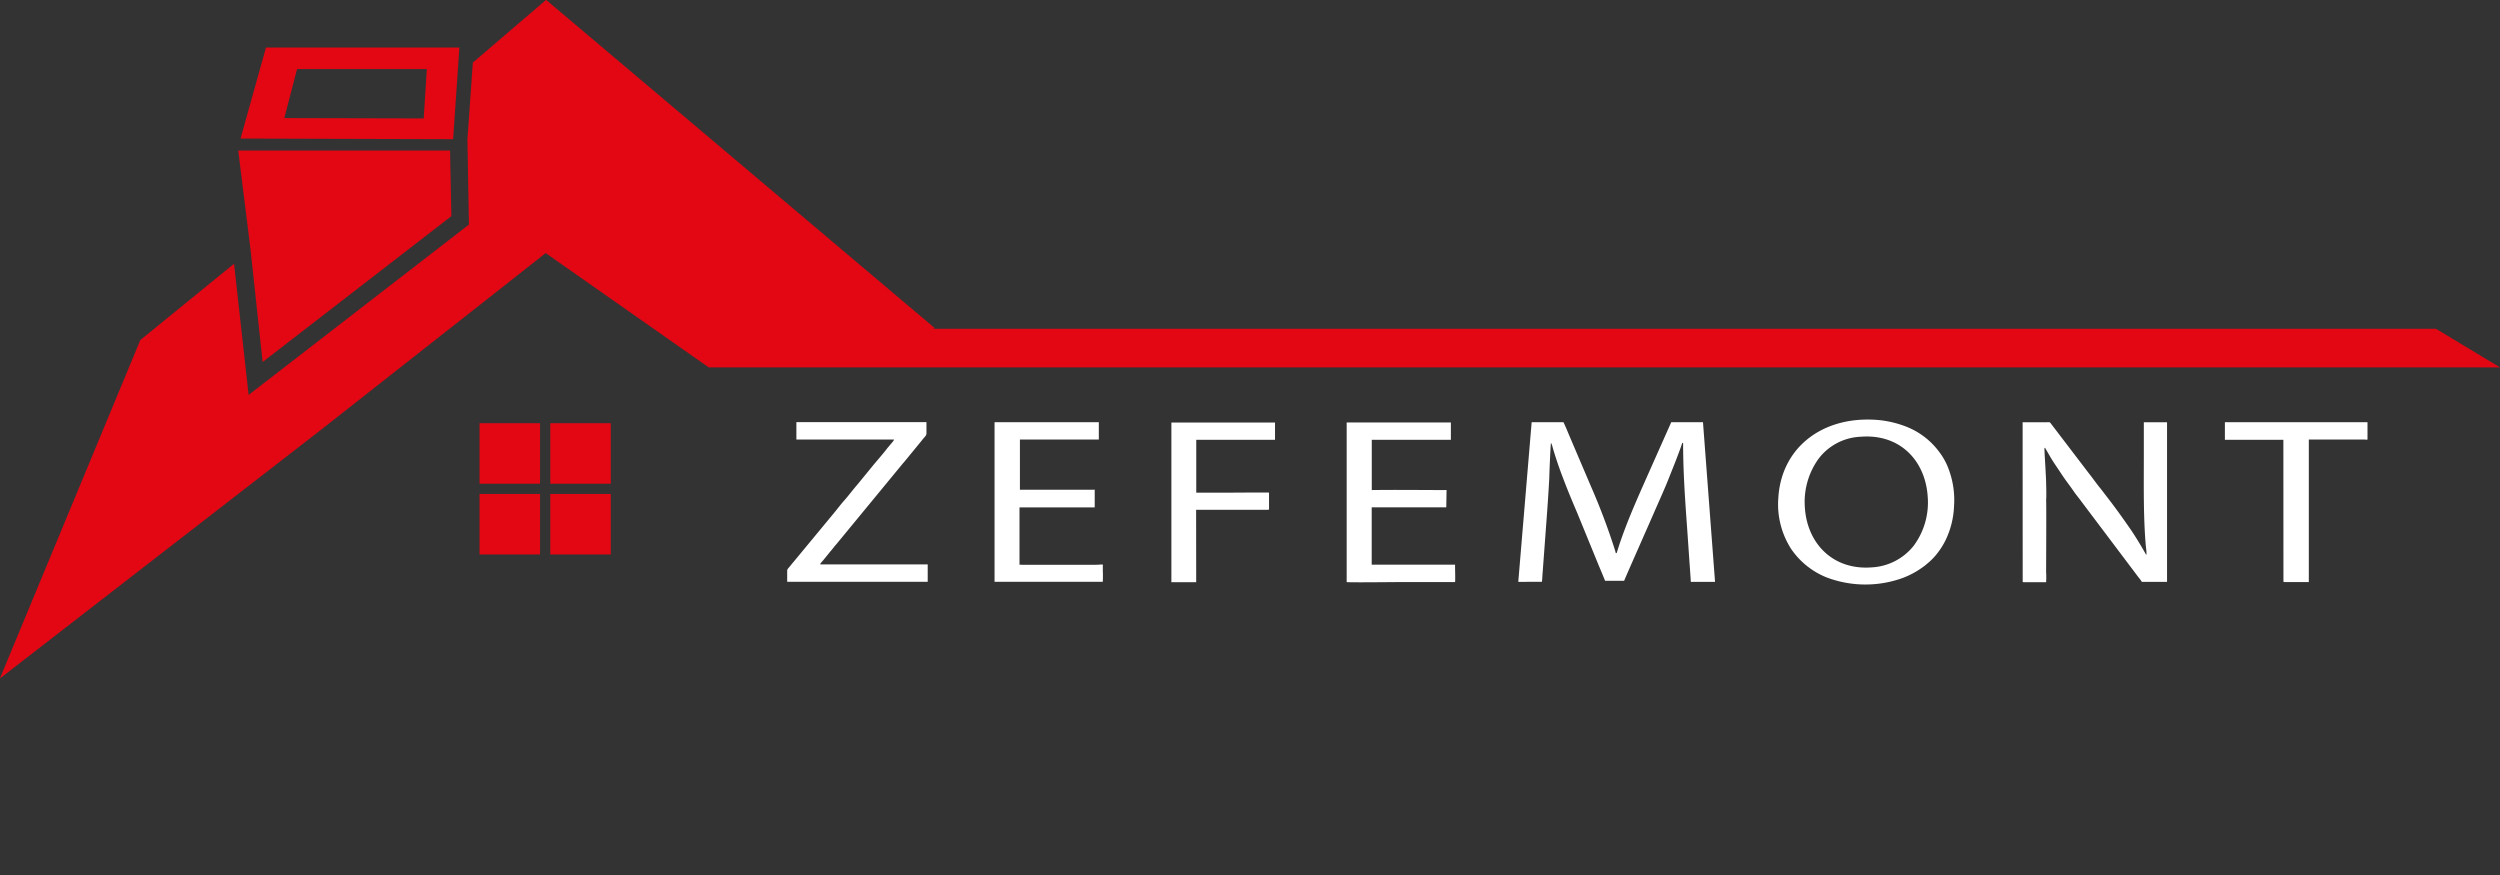
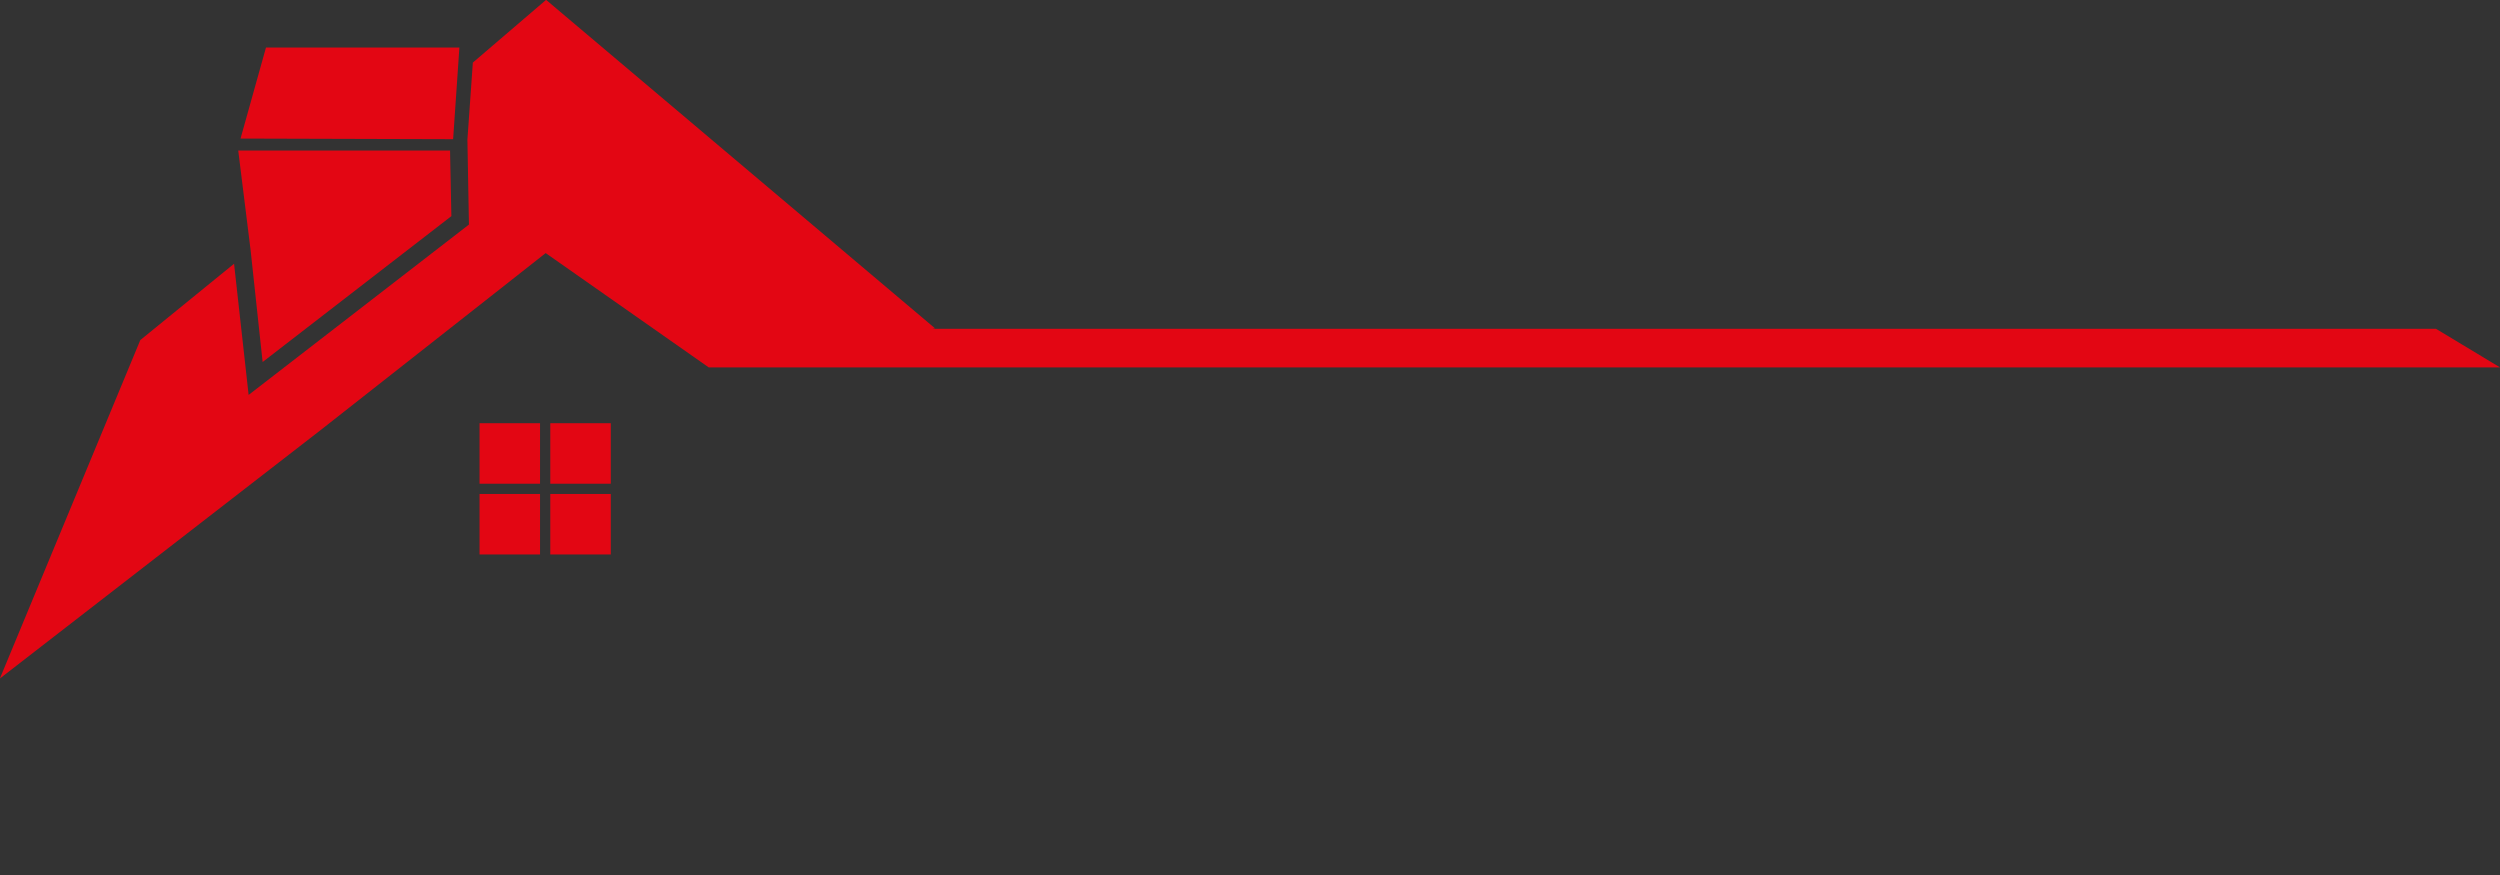
<svg xmlns="http://www.w3.org/2000/svg" id="Vrstva_1" data-name="Vrstva 1" viewBox="0 0 358.68 125.6">
  <rect x="0" y="0" width="358.68" height="125.6" fill="#333333" stroke="none" />
  <defs>
    <style>
      .cls-1, .cls-4 {
        fill: #e30613;
      }

      .cls-1, .cls-3 {
        fill-rule: evenodd;
      }

      .cls-2, .cls-3 {
        fill: #fff;
      }
    </style>
  </defs>
  <g>
    <path class="cls-1" d="M242.78,301.32l10.51-9,55.79,47.12-.39.07H524.43l9.19,5.54h-257l-23.39-16.4-8.56,6.74L221,354l-46.08,35.69,20.15-48.56,13.45-10.95L210.61,349l31.61-24.44L242,312.38Zm-31.89,26.87-1.77-14.25h30.39l.19,9.41-27.08,20.93Z" transform="translate(-174.94 -292.34)" />
-     <path class="cls-1" d="M217.56,302.25h18.62l-.45,7.08-20-.05Zm-4.46-3.09h27.75l-.9,13.15-30.5-.09Z" transform="translate(-174.94 -292.34)" />
-     <path class="cls-3" d="M441.89,355a8,8,0,0,0-6,3.11,10.59,10.59,0,0,0-2,7.07c.34,5.16,4.05,9,9.62,8.56a8.22,8.22,0,0,0,6-3.11,10.44,10.44,0,0,0,2-7.07c-.35-5.16-4-9-9.61-8.56m13.39,9.95a12.58,12.58,0,0,0-.78-5.32,9.4,9.4,0,0,0-1.36-2.47,10.73,10.73,0,0,0-4.75-3.62,14.75,14.75,0,0,0-5.11-1c-7.34-.17-12.81,4.31-13.21,11.25a11.85,11.85,0,0,0,1.84,7.31,11.23,11.23,0,0,0,5.08,4.08,15.72,15.72,0,0,0,10.44.25,11.8,11.8,0,0,0,2.13-.93,12.29,12.29,0,0,0,1.18-.75l.44-.32c.07-.06.11-.11.19-.17a9.55,9.55,0,0,0,1.17-1.12,11,11,0,0,0,1.52-2.29,12.29,12.29,0,0,0,1.22-4.9m-162.67,8.37c0-.18.32-.44.47-.65l1-1.23c.09-.11.17-.19.25-.3l.25-.31c0-.06.1-.1.14-.16s.07-.09.12-.15.16-.19.25-.3l9.32-11.32c.08-.11.17-.19.26-.3l2.51-3.06c.34-.47.67-.67.67-1v-1.64H289.2c0,.65,0,1.8,0,2.5h14c0,.16-.33.5-.44.63s-.31.38-.48.57l-.24.31c-.55.7-1.35,1.61-1.94,2.33l-2.16,2.64c-.59.67-1.36,1.7-1.93,2.33-.31.33-1.05,1.3-1.43,1.75l-5.79,7c-.18.21-.33.39-.49.6s-.42.42-.42.63,0,1.35,0,1.62h20.16v-2.49Zm209.93,2.48c.09.07.26.05.43.05.58,0,3,0,3.21,0V355.4h7.94c.13,0,.4.05.48,0l0-2.49H494.15v2.53h8.39Zm-156-10.32h10.11c.23,0,.31,0,.35-.05v-2.32c0-.14,0-.05,0-.09s-4.68,0-5.18,0h-5.26l0-7.58,11.3,0v-2.48H343l0,22.91h3.56Zm-13.41,7.86c-1,0-2.05,0-3,0h-8.59a.64.64,0,0,1-.34,0m143.93,2.47c0,.06,0,0,.09.06h.1c.69,0,2.85,0,3.17,0a11.88,11.88,0,0,0,0-1.47c0-.87.05-10.11,0-10.32.07-.36,0-3.22-.06-3.82,0-.41-.22-3.54-.17-3.63s.07-.05.16.1l.67,1.16c.51.87,1.09,1.67,1.63,2.5s1.2,1.66,1.72,2.42c.35.52.77,1,1.11,1.48l8.22,10.91a7.1,7.1,0,0,1,.43.57l0,.05c0,.06,0,0,0,0l.11,0h.1c.62,0,3.27,0,3.43,0,0-.34,0-16.3,0-17.2v-5.42c0-.29,0-.25,0-.28h-3.33c0,.29,0,4.44,0,4.85,0,4.3-.08,8.8.3,13.06a6.15,6.15,0,0,1,.08,1.09c-.07,0-.05,0-.1-.08l-.05-.08c-.62-1.12-1.58-2.69-2.31-3.73-1.09-1.56-1.92-2.73-3.14-4.31l-1-1.3c-.53-.63-1.19-1.58-1.75-2.28l-5.47-7.17c-.1-.08-.34-.05-.5-.05-1.09,0-2.4,0-3.45,0Zm-82.66-13.11c0-.07,0-.06-.3-.05-3.45,0-7-.05-10.43,0l0-7.21H383.1v-2.49H368.2c-.08.05-.05,0-.05.31v2.53c0,1.69,0,19.68,0,20.06.19.08,7,0,7.79,0,.44,0,7.52,0,7.76,0,.05-.24,0-1.75,0-2.22v-.17c0-.2,0,.14,0-.06l0-.05-.17,0h-8.79c-1,0-2,0-3,0l0-8.22h10.7Zm-49.31,10.67c-.1-.09-.36,0-1.09,0H321.21l0-8.23H332V362.6c-.05-.06,0,0-.13,0h-7.91c-.89,0-1.82,0-2.69,0l0-7.2h11.32v-2.49H317.63v22.9h15.53m0,0h0a18,18,0,0,0,0-1.82c0-.41.05-.58,0-.66h0m63,2.48c.06-.38.06-.85.1-1.24l.64-8.65c.12-1.66.23-3.33.32-5,0-.55.19-4.95.24-5.05a2.37,2.37,0,0,1,.24.65c.4,1.39,1,3.15,1.52,4.48.63,1.67,1.3,3.27,2,4.91l3,7.33c.16.39.92,2.18,1,2.43h2.74c.08-.27,4.16-9.47,4.31-9.84.71-1.64,1.46-3.25,2.12-4.93.6-1.51,1.18-2.93,1.73-4.48.14-.4.13-.55.3-.54,0,4,.26,7.84.54,11.73.14,1.92.26,3.83.4,5.74l.15,2.18c0,.39,0,.29.46.29H421l-1.73-22.91h-4.55l-3.09,6.94c-1.56,3.53-3.15,7-4.37,10.66l-.3.94c-.09.31-.05.22-.14.25s-.09-.16-.13-.29a92.75,92.75,0,0,0-3.49-9.28l-2.95-6.92c-.33-.76-.64-1.57-1-2.3h-4.56l-1.92,22.91Z" transform="translate(-174.94 -292.34)" />
+     <path class="cls-1" d="M217.56,302.25h18.62Zm-4.46-3.09h27.75l-.9,13.15-30.5-.09Z" transform="translate(-174.94 -292.34)" />
    <rect class="cls-4" x="68.8" y="60.72" width="8.68" height="8.68" />
    <rect class="cls-4" x="78.95" y="70.87" width="8.68" height="8.68" />
    <rect class="cls-4" x="78.95" y="60.72" width="8.68" height="8.68" />
    <rect class="cls-4" x="68.8" y="70.87" width="8.68" height="8.68" />
  </g>
</svg>